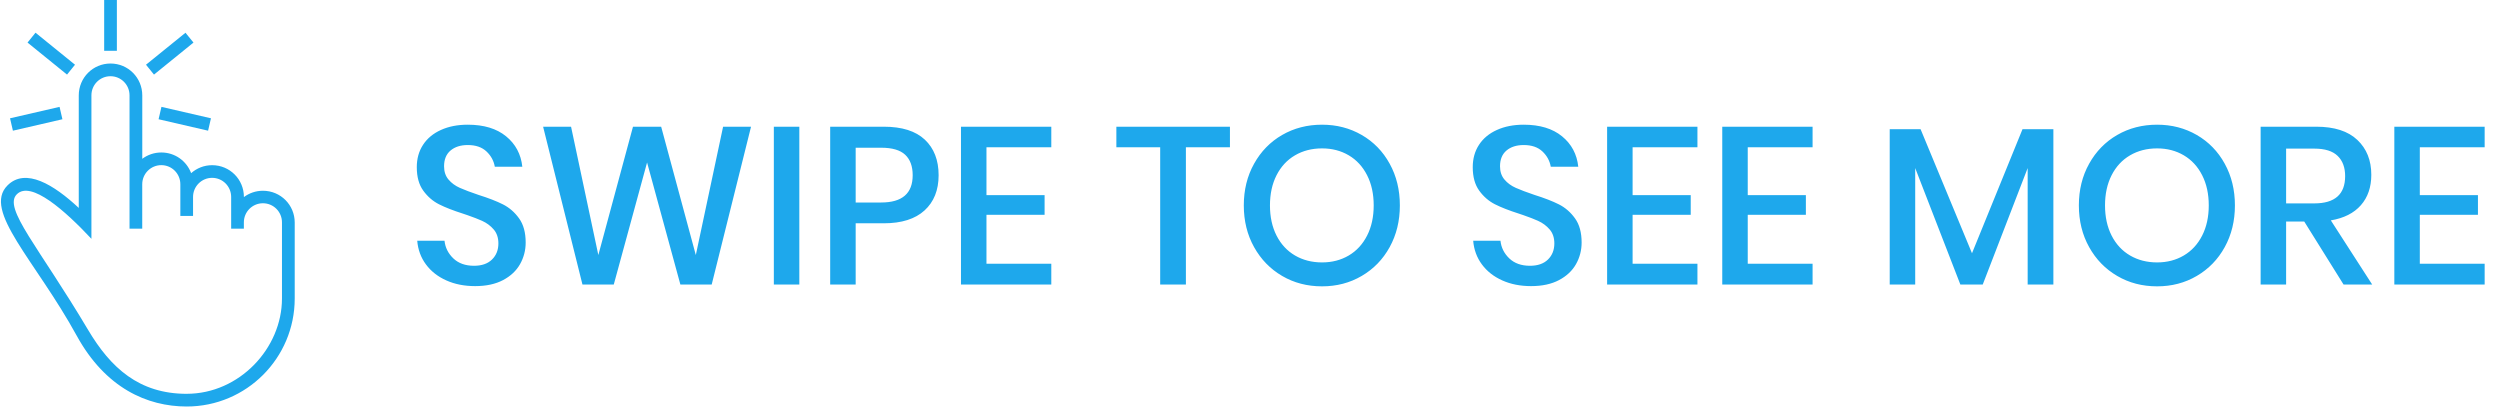
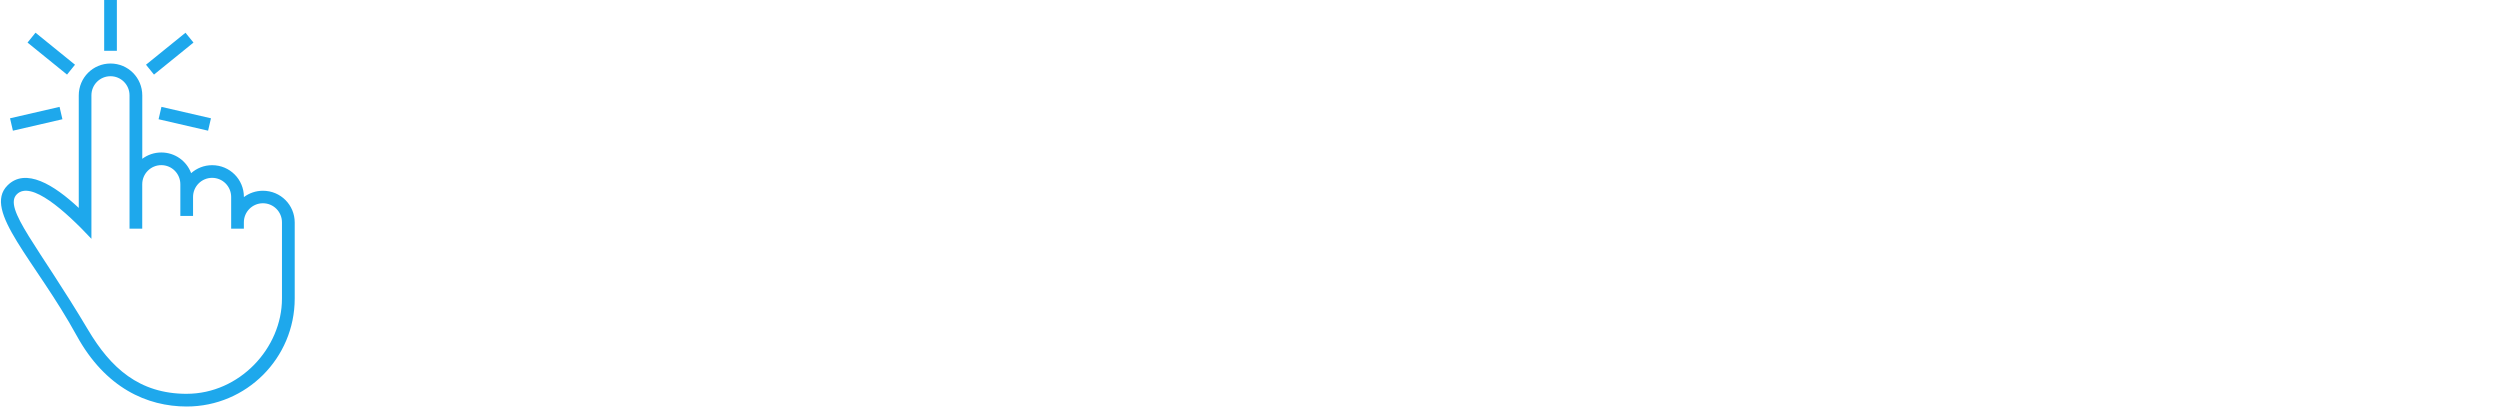
<svg xmlns="http://www.w3.org/2000/svg" width="123px" height="20px" viewBox="0 0 123 20" version="1.1">
  <title>Group</title>
  <desc>Created with Sketch.</desc>
  <g id="Page-1" stroke="none" stroke-width="1" fill="none" fill-rule="evenodd">
    <g id="Artboard" transform="translate(-100, -16)">
      <g id="Group" transform="translate(100, 16)">
        <g id="Group-2" transform="translate(0.047, 0)" fill="#1EA8EC" fill-rule="nonzero">
-           <path d="M25.816,11.932 C25.816,12.313 25.724,12.667 25.541,12.993 C25.357,13.32 25.079,13.582 24.705,13.78 C24.331,13.978 23.872,14.077 23.33,14.077 C22.802,14.077 22.329,13.984 21.911,13.796 C21.493,13.609 21.159,13.347 20.91,13.01 C20.66,12.673 20.517,12.284 20.481,11.844 L21.823,11.844 C21.859,12.181 22.004,12.471 22.257,12.713 C22.51,12.955 22.849,13.076 23.275,13.076 C23.656,13.076 23.951,12.973 24.16,12.768 C24.369,12.563 24.474,12.299 24.474,11.976 C24.474,11.697 24.397,11.468 24.243,11.289 C24.089,11.109 23.898,10.968 23.671,10.865 C23.489,10.783 23.253,10.691 22.963,10.59 L22.736,10.513 C22.252,10.359 21.858,10.205 21.553,10.051 C21.249,9.897 20.99,9.673 20.778,9.38 C20.565,9.087 20.459,8.702 20.459,8.225 C20.459,7.807 20.561,7.44 20.767,7.125 C20.972,6.81 21.265,6.566 21.647,6.394 C22.028,6.221 22.468,6.135 22.967,6.135 C23.759,6.135 24.388,6.326 24.853,6.707 C25.319,7.088 25.585,7.587 25.651,8.203 L24.298,8.203 C24.246,7.91 24.109,7.659 23.885,7.449 C23.662,7.24 23.355,7.136 22.967,7.136 C22.615,7.136 22.332,7.226 22.12,7.405 C21.907,7.585 21.801,7.844 21.801,8.181 C21.801,8.445 21.874,8.663 22.021,8.835 C22.167,9.008 22.353,9.143 22.576,9.242 C22.8,9.342 23.106,9.457 23.495,9.589 C23.986,9.743 24.388,9.899 24.699,10.056 C25.011,10.214 25.275,10.443 25.491,10.744 C25.708,11.045 25.816,11.441 25.816,11.932 Z M36.904,6.234 L34.968,14 L33.428,14 L31.789,7.994 L30.15,14 L28.61,14 L26.674,6.234 L28.049,6.234 L29.391,12.548 L31.096,6.234 L32.482,6.234 L34.187,12.548 L35.529,6.234 L36.904,6.234 Z M39.28,6.234 L39.28,14 L38.026,14 L38.026,6.234 L39.28,6.234 Z M42.052,10.986 L42.052,14 L40.798,14 L40.798,6.234 L43.438,6.234 C44.332,6.234 45.005,6.447 45.456,6.872 C45.907,7.297 46.133,7.88 46.133,8.621 C46.133,9.354 45.902,9.932 45.44,10.354 C44.978,10.775 44.31,10.986 43.438,10.986 L42.052,10.986 Z M43.306,9.963 C44.34,9.963 44.857,9.516 44.857,8.621 C44.857,8.181 44.734,7.846 44.488,7.614 C44.243,7.383 43.848,7.268 43.306,7.268 L42.052,7.268 L42.052,9.963 L43.306,9.963 Z M48.487,7.246 L48.487,9.6 L51.347,9.6 L51.347,10.568 L48.487,10.568 L48.487,12.977 L51.677,12.977 L51.677,14 L47.233,14 L47.233,6.234 L51.677,6.234 L51.677,7.246 L48.487,7.246 Z M60.466,6.234 L60.466,7.246 L58.299,7.246 L58.299,14 L57.034,14 L57.034,7.246 L54.878,7.246 L54.878,6.234 L60.466,6.234 Z M64.998,6.135 C65.716,6.135 66.367,6.304 66.95,6.641 C67.533,6.978 67.992,7.449 68.325,8.055 C68.659,8.66 68.826,9.343 68.826,10.106 C68.826,10.869 68.659,11.552 68.325,12.158 C67.992,12.763 67.533,13.235 66.95,13.576 C66.367,13.918 65.716,14.088 64.998,14.088 C64.272,14.088 63.617,13.918 63.034,13.576 C62.451,13.235 61.991,12.763 61.654,12.158 C61.316,11.552 61.148,10.869 61.148,10.106 C61.148,9.343 61.316,8.66 61.654,8.055 C61.991,7.449 62.451,6.978 63.034,6.641 C63.617,6.304 64.272,6.135 64.998,6.135 Z M64.998,7.301 C64.499,7.301 64.055,7.415 63.667,7.642 C63.278,7.869 62.976,8.196 62.759,8.621 C62.543,9.046 62.435,9.541 62.435,10.106 C62.435,10.671 62.543,11.166 62.759,11.591 C62.976,12.016 63.278,12.343 63.667,12.57 C64.055,12.797 64.499,12.911 64.998,12.911 C65.489,12.911 65.927,12.797 66.312,12.57 C66.697,12.343 66.998,12.016 67.214,11.591 C67.431,11.166 67.539,10.671 67.539,10.106 C67.539,9.541 67.431,9.046 67.214,8.621 C66.998,8.196 66.697,7.869 66.312,7.642 C65.927,7.415 65.489,7.301 64.998,7.301 Z M77.769,11.932 C77.769,12.313 77.677,12.667 77.494,12.993 C77.31,13.32 77.032,13.582 76.658,13.78 C76.284,13.978 75.825,14.077 75.283,14.077 C74.755,14.077 74.282,13.984 73.864,13.796 C73.446,13.609 73.112,13.347 72.863,13.01 C72.613,12.673 72.47,12.284 72.434,11.844 L73.776,11.844 C73.812,12.181 73.957,12.471 74.21,12.713 C74.463,12.955 74.802,13.076 75.228,13.076 C75.609,13.076 75.904,12.973 76.113,12.768 C76.322,12.563 76.427,12.299 76.427,11.976 C76.427,11.697 76.35,11.468 76.196,11.289 C76.042,11.109 75.851,10.968 75.624,10.865 C75.442,10.783 75.206,10.691 74.916,10.59 L74.689,10.513 C74.205,10.359 73.811,10.205 73.506,10.051 C73.202,9.897 72.943,9.673 72.731,9.38 C72.518,9.087 72.412,8.702 72.412,8.225 C72.412,7.807 72.514,7.44 72.72,7.125 C72.925,6.81 73.218,6.566 73.6,6.394 C73.981,6.221 74.421,6.135 74.92,6.135 C75.712,6.135 76.341,6.326 76.806,6.707 C77.272,7.088 77.538,7.587 77.604,8.203 L76.251,8.203 C76.199,7.91 76.062,7.659 75.838,7.449 C75.615,7.24 75.308,7.136 74.92,7.136 C74.568,7.136 74.285,7.226 74.073,7.405 C73.86,7.585 73.754,7.844 73.754,8.181 C73.754,8.445 73.827,8.663 73.974,8.835 C74.12,9.008 74.306,9.143 74.529,9.242 C74.753,9.342 75.059,9.457 75.448,9.589 C75.939,9.743 76.341,9.899 76.652,10.056 C76.964,10.214 77.228,10.443 77.444,10.744 C77.661,11.045 77.769,11.441 77.769,11.932 Z M80.277,7.246 L80.277,9.6 L83.137,9.6 L83.137,10.568 L80.277,10.568 L80.277,12.977 L83.467,12.977 L83.467,14 L79.023,14 L79.023,6.234 L83.467,6.234 L83.467,7.246 L80.277,7.246 Z M85.942,7.246 L85.942,9.6 L88.802,9.6 L88.802,10.568 L85.942,10.568 L85.942,12.977 L89.132,12.977 L89.132,14 L84.688,14 L84.688,6.234 L89.132,6.234 L89.132,7.246 L85.942,7.246 Z M100.979,6.355 L100.979,14 L99.714,14 L99.714,8.269 L97.503,14 L96.403,14 L94.181,8.269 L94.181,14 L92.927,14 L92.927,6.355 L94.445,6.355 L96.975,12.46 L99.461,6.355 L100.979,6.355 Z M106.083,6.135 C106.801,6.135 107.452,6.304 108.035,6.641 C108.618,6.978 109.077,7.449 109.41,8.055 C109.744,8.66 109.911,9.343 109.911,10.106 C109.911,10.869 109.744,11.552 109.41,12.158 C109.077,12.763 108.618,13.235 108.035,13.576 C107.452,13.918 106.801,14.088 106.083,14.088 C105.357,14.088 104.702,13.918 104.119,13.576 C103.536,13.235 103.076,12.763 102.739,12.158 C102.401,11.552 102.233,10.869 102.233,10.106 C102.233,9.343 102.401,8.66 102.739,8.055 C103.076,7.449 103.536,6.978 104.119,6.641 C104.702,6.304 105.357,6.135 106.083,6.135 Z M106.083,7.301 C105.584,7.301 105.14,7.415 104.752,7.642 C104.363,7.869 104.061,8.196 103.844,8.621 C103.628,9.046 103.52,9.541 103.52,10.106 C103.52,10.671 103.628,11.166 103.844,11.591 C104.061,12.016 104.363,12.343 104.752,12.57 C105.14,12.797 105.584,12.911 106.083,12.911 C106.574,12.911 107.012,12.797 107.397,12.57 C107.782,12.343 108.083,12.016 108.299,11.591 C108.516,11.166 108.624,10.671 108.624,10.106 C108.624,9.541 108.516,9.046 108.299,8.621 C108.083,8.196 107.782,7.869 107.397,7.642 C107.012,7.415 106.574,7.301 106.083,7.301 Z M115.257,14 L113.321,10.898 L112.43,10.898 L112.43,14 L111.176,14 L111.176,6.234 L113.915,6.234 C114.802,6.234 115.475,6.45 115.933,6.883 C116.392,7.316 116.621,7.888 116.621,8.599 C116.621,9.208 116.45,9.706 116.109,10.095 C115.768,10.484 115.275,10.733 114.63,10.843 L116.665,14 L115.257,14 Z M112.43,10.007 L113.816,10.007 C114.828,10.007 115.334,9.56 115.334,8.665 C115.334,8.24 115.211,7.908 114.965,7.67 C114.72,7.431 114.336,7.312 113.816,7.312 L112.43,7.312 L112.43,10.007 Z M119.008,7.246 L119.008,9.6 L121.868,9.6 L121.868,10.568 L119.008,10.568 L119.008,12.977 L122.198,12.977 L122.198,14 L117.754,14 L117.754,6.234 L122.198,6.234 L122.198,7.246 L119.008,7.246 Z" id="SWIPETOSEEMORE" />
          <path d="M5.078,1.24344979e-14 L5.078,2.5 L5.703,2.5 L5.703,1.24344979e-14 L5.078,1.24344979e-14 Z M9.079,1.611 L7.136,3.184 L7.529,3.67 L9.472,2.095 L9.079,1.611 L9.079,1.611 Z M10.332,5.82 L7.896,5.258 L7.755,5.867 L10.191,6.43 L10.332,5.82 Z M0.588,6.43 L3.024,5.867 L2.883,5.258 L0.447,5.82 L0.588,6.43 Z M1.308,2.095 L3.251,3.67 L3.643,3.184 L1.7,1.609 L1.308,2.095 Z M9.139,19.375 C11.728,19.375 13.826,17.135 13.826,14.687 L13.826,14.687 L13.826,10.939 C13.826,10.422 13.41,10 12.889,10 C12.372,10 11.951,10.42 11.951,10.939 L11.951,11.25 L11.326,11.25 L11.326,9.691 C11.326,9.172 10.91,8.75 10.389,8.75 C9.872,8.75 9.451,9.17 9.451,9.691 L9.451,10.625 L8.826,10.625 L8.826,9.066 C8.826,8.547 8.41,8.125 7.889,8.125 C7.372,8.125 6.951,8.545 6.951,9.066 L6.951,11.25 L6.326,11.25 L6.326,4.691 C6.326,4.172 5.91,3.75 5.389,3.75 C4.872,3.75 4.451,4.166 4.451,4.691 L4.451,11.75 C3.164,10.375 1.471,8.861 0.778,9.561 C0.098,10.244 1.85,12.127 4.293,16.24 C5.397,18.094 6.792,19.376 9.139,19.376 L9.139,19.375 Z M14.453,14.687 C14.453,17.621 12.074,20 9.14,20 C7.195,20 5.142,19.092 3.728,16.517 C1.689,12.8 -0.92,10.365 0.322,9.122 C1.211,8.233 2.605,9.087 3.828,10.23 L3.828,4.693 C3.828,3.822 4.527,3.125 5.39,3.125 C6.26,3.125 6.953,3.827 6.953,4.693 L6.953,7.813 C7.214,7.618 7.539,7.502 7.89,7.502 C8.566,7.502 9.136,7.925 9.357,8.519 C9.633,8.275 9.994,8.127 10.39,8.127 C11.26,8.127 11.953,8.826 11.953,9.688 L11.953,9.696 C12.214,9.5 12.539,9.385 12.89,9.385 C13.76,9.385 14.453,10.084 14.453,10.947 L14.453,14.687 Z" id="Shape" />
        </g>
        <g id="np_finger_3107514_000000" />
      </g>
    </g>
  </g>
</svg>